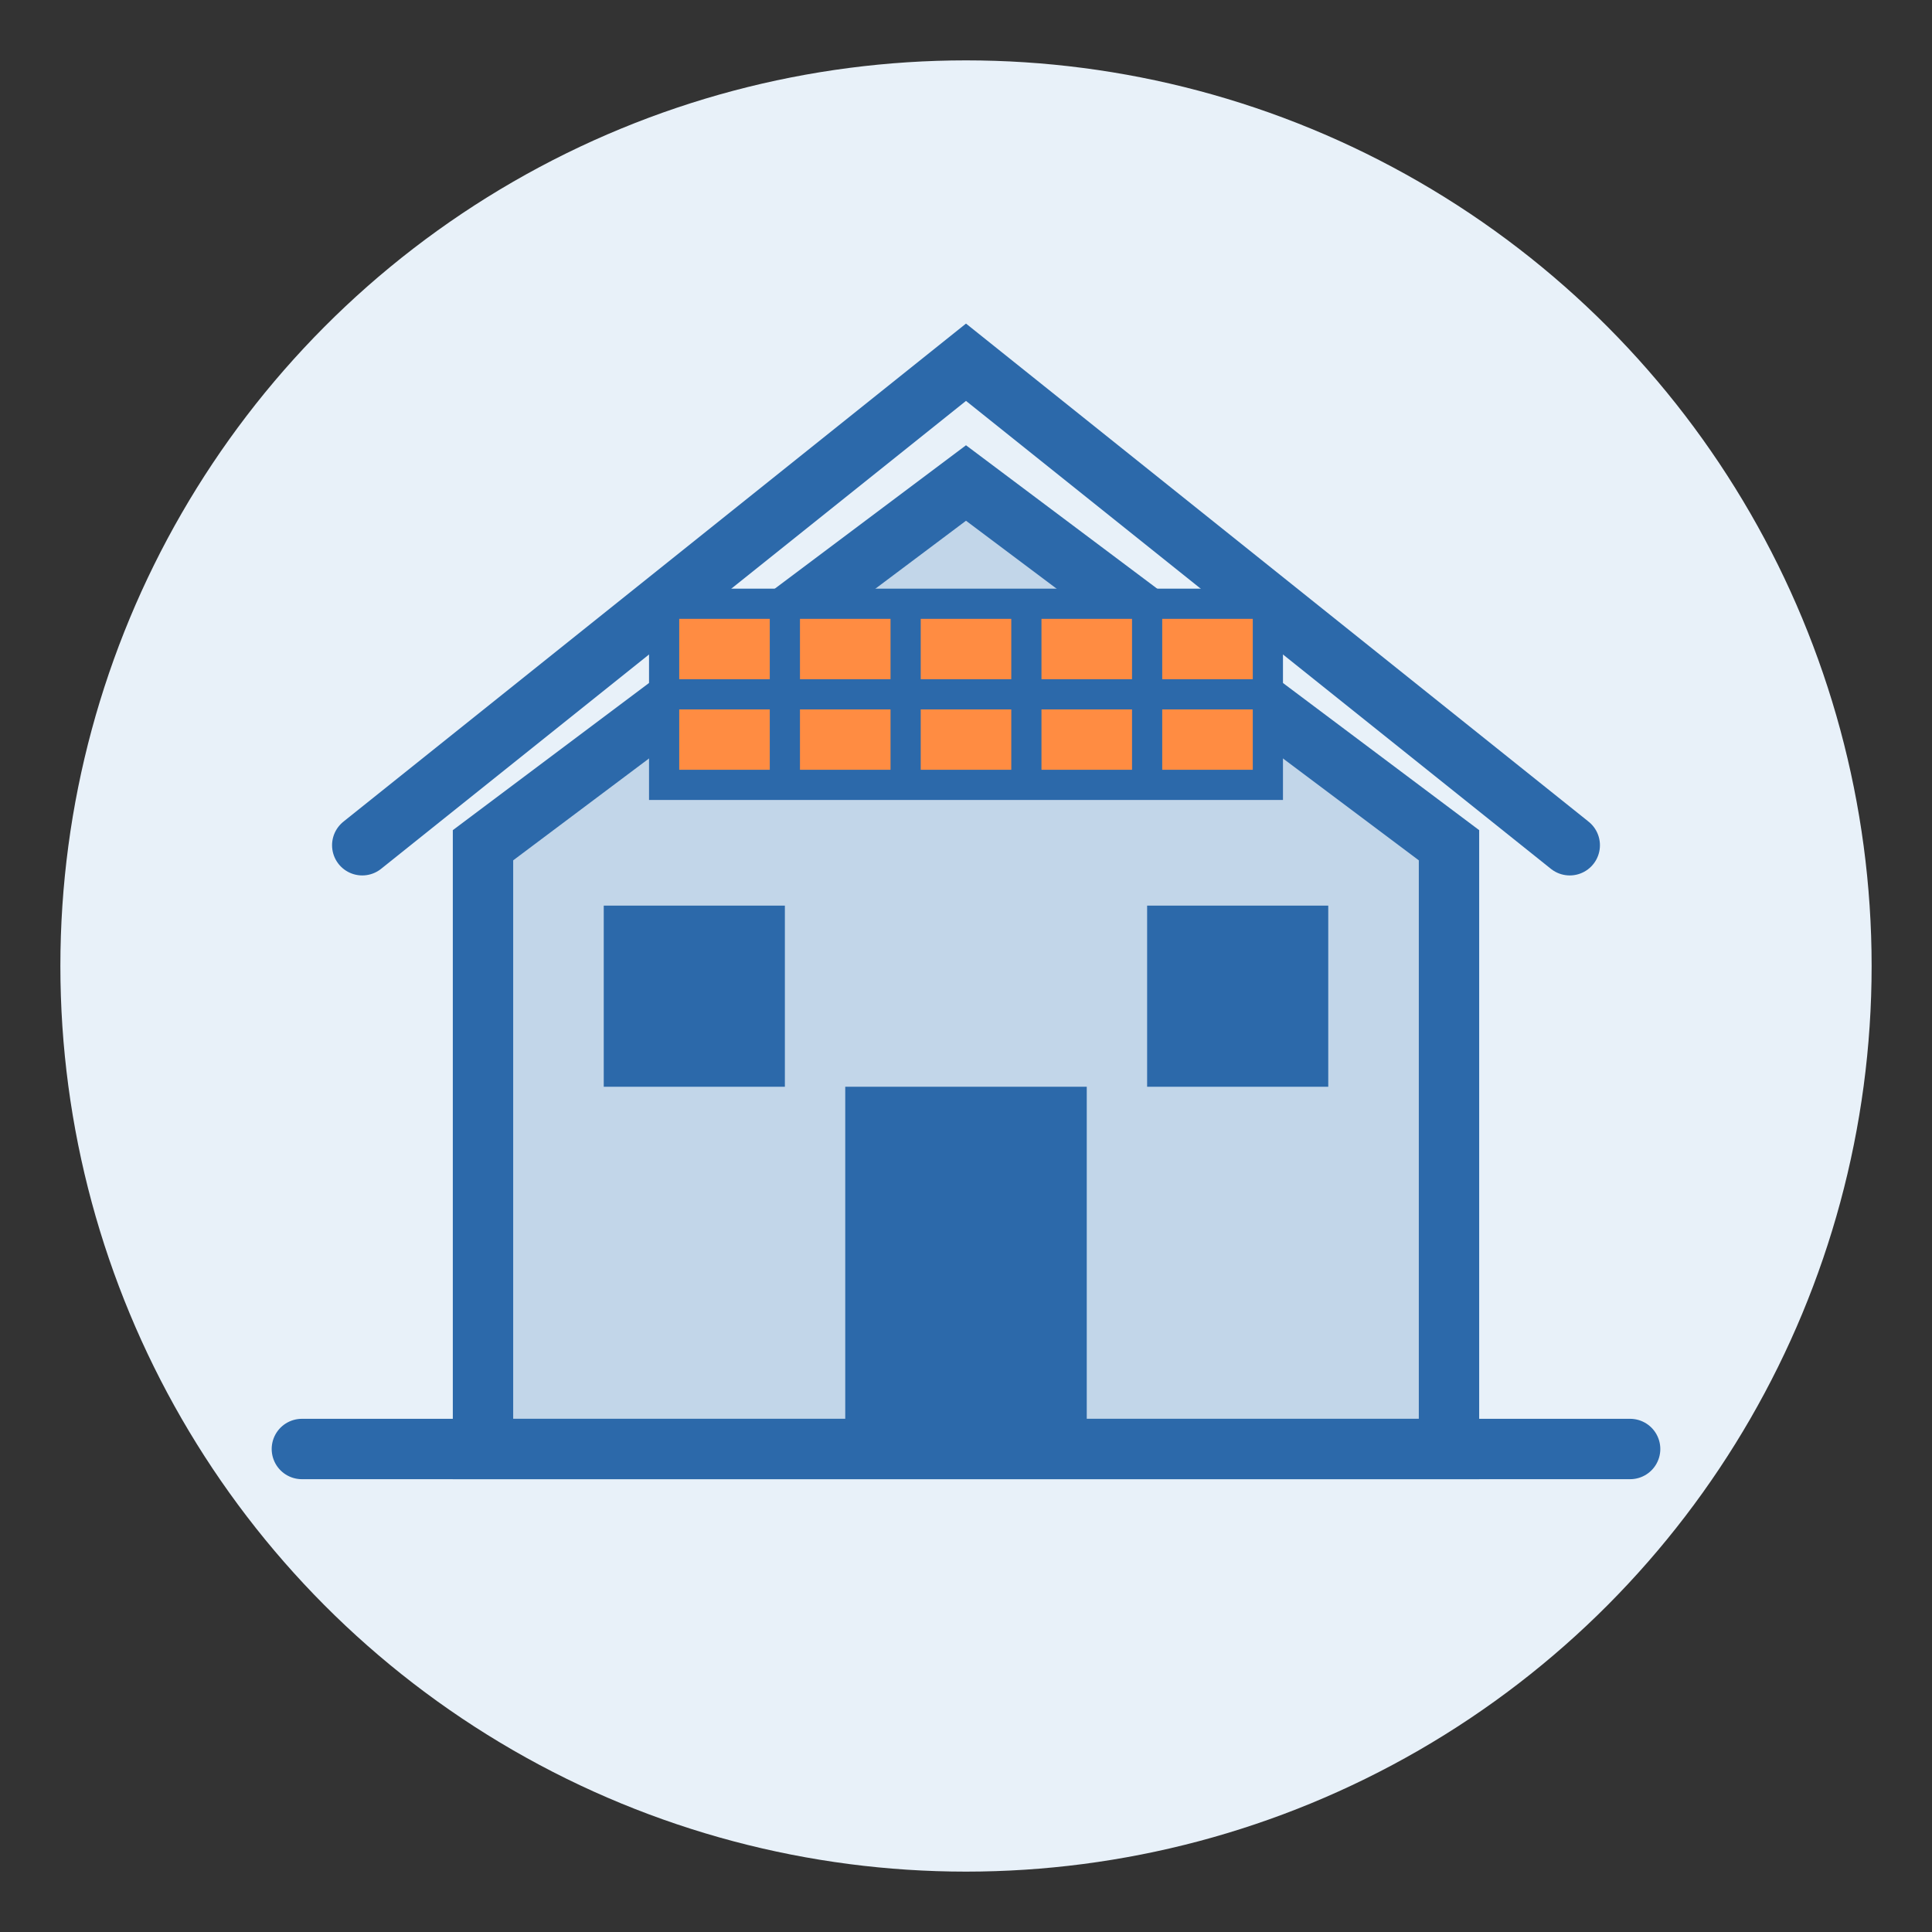
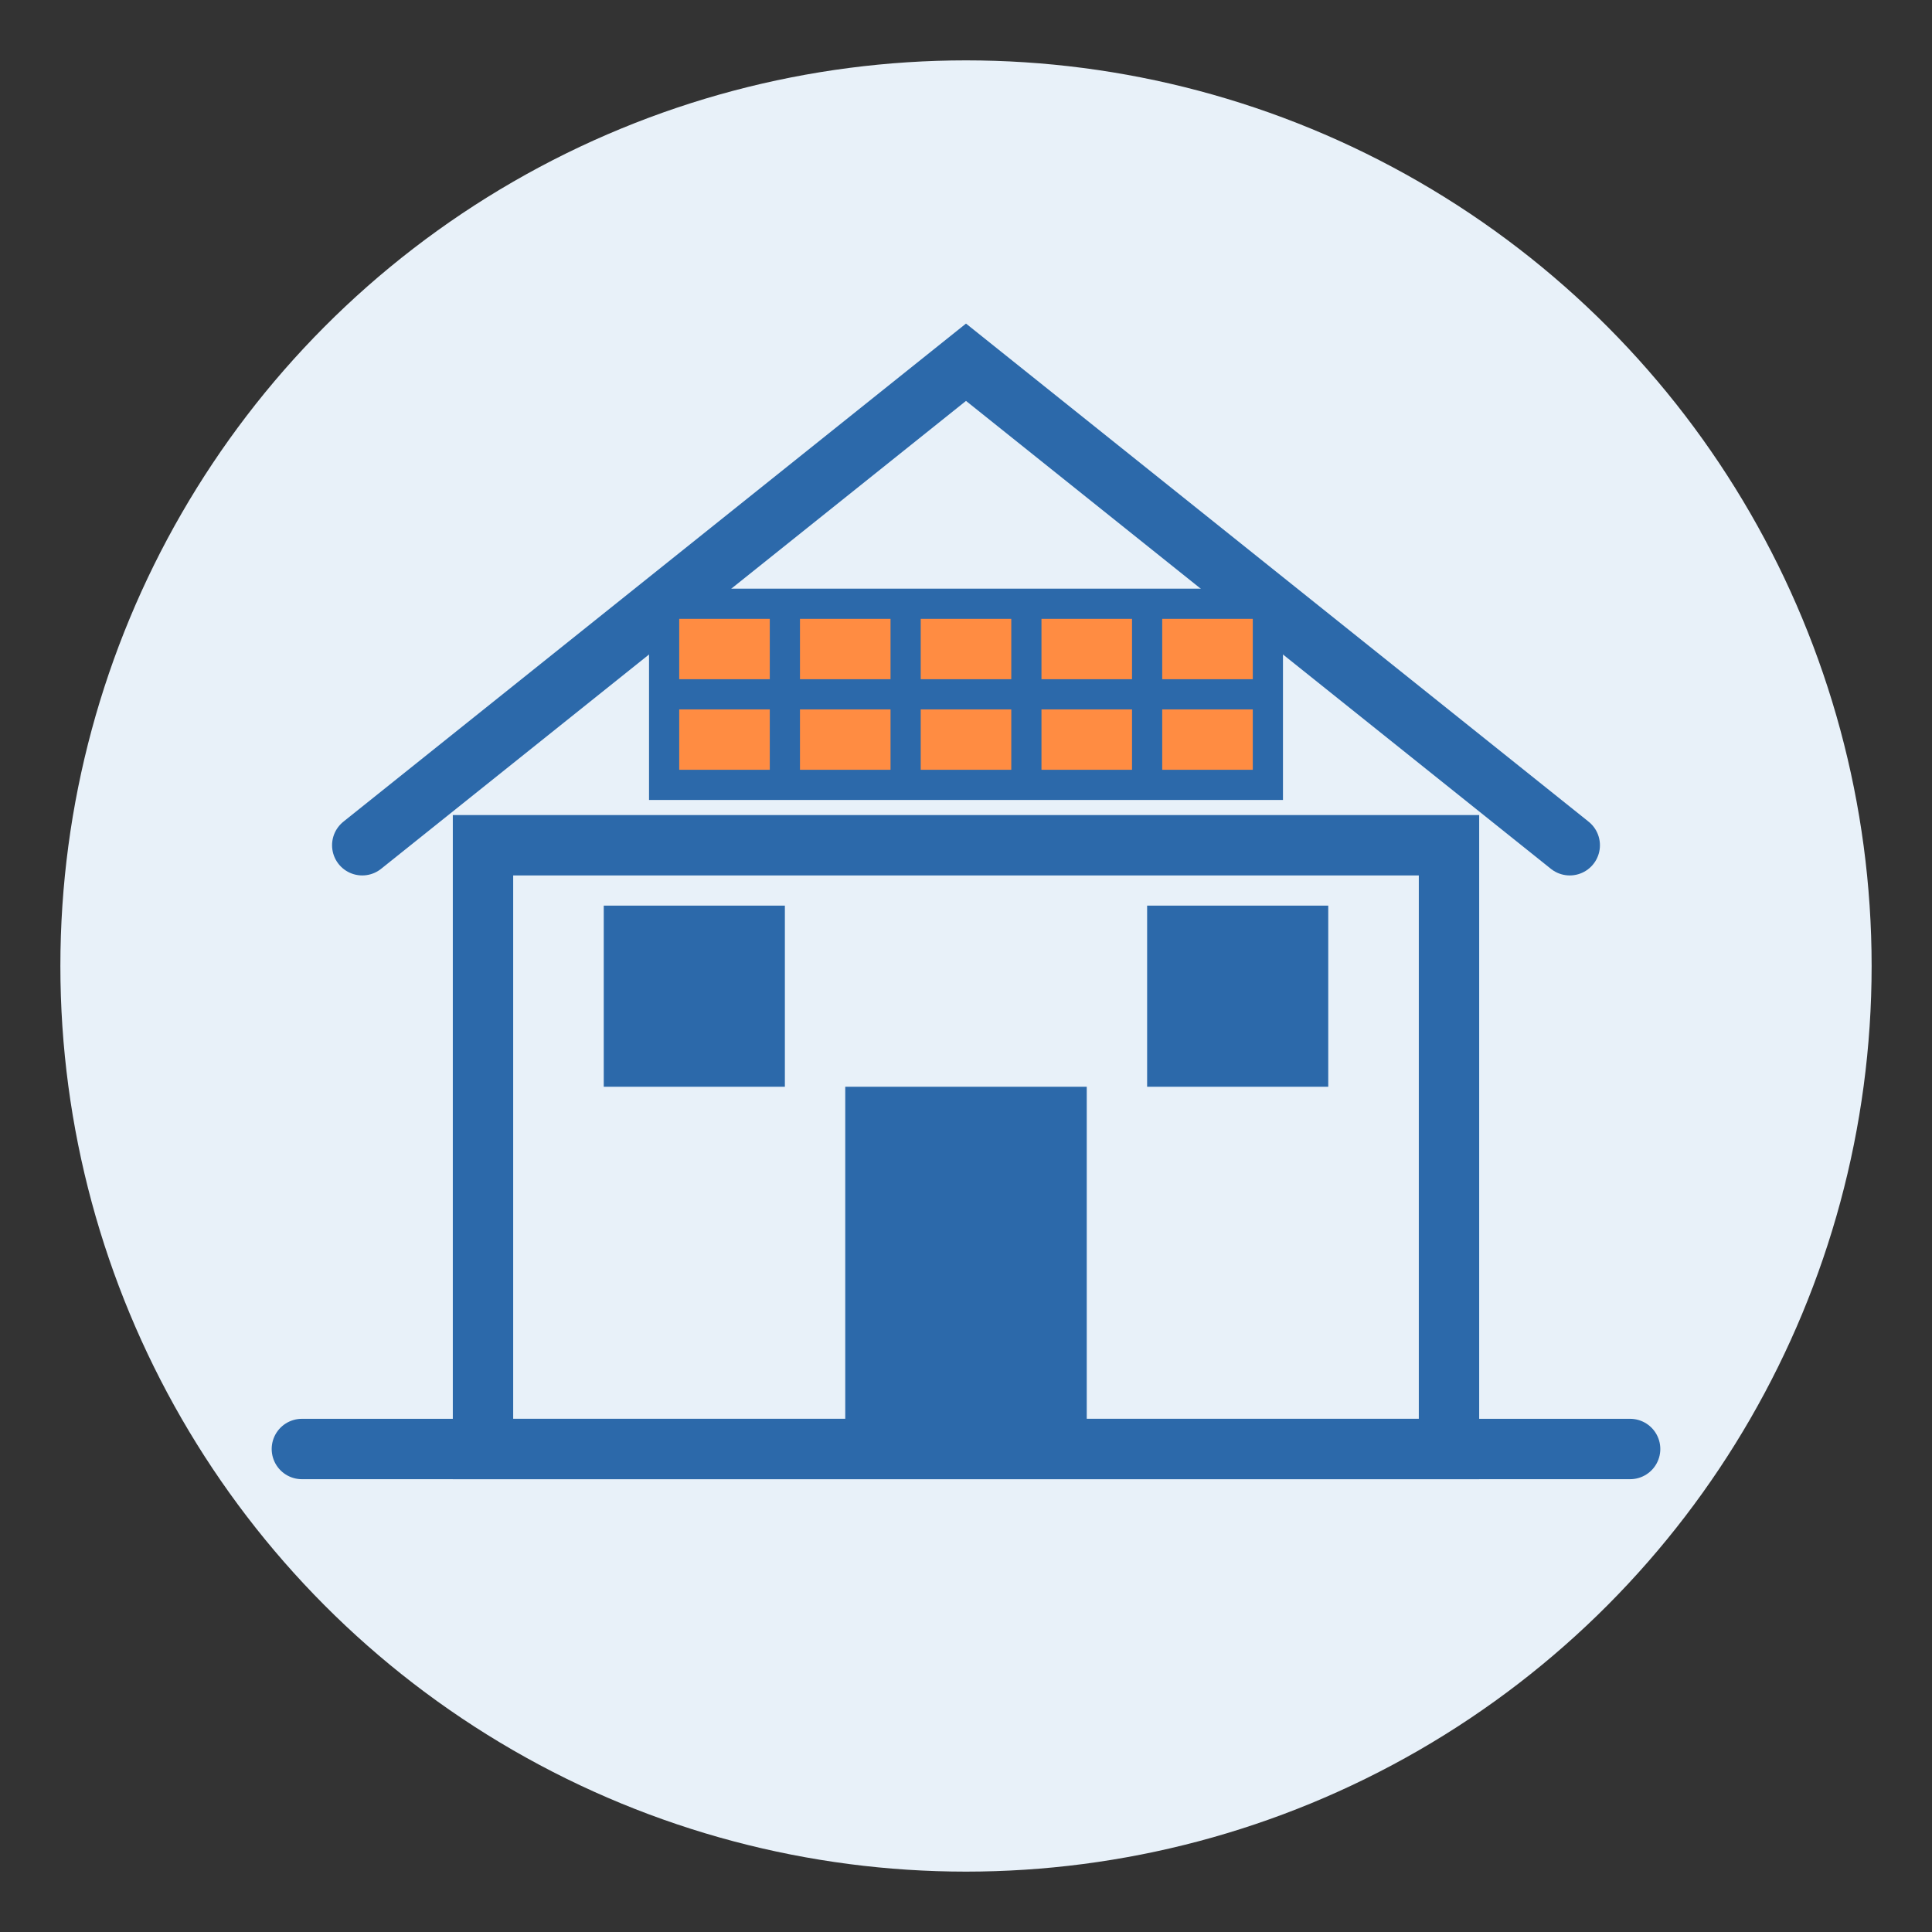
<svg xmlns="http://www.w3.org/2000/svg" width="64" height="64" viewBox="0 0 64 64" fill="none">
  <rect x="0" y="0" width="64" height="64" fill="#333333" stroke="none" />
  <circle cx="32" cy="32" r="30" fill="#E8F1F9" />
-   <path d="M16 28L32 16L48 28V48H16V28Z" fill="#2C69AA" fill-opacity="0.2" />
-   <path d="M16 28L32 16L48 28V48H16V28Z" stroke="#2C69AA" stroke-width="2" />
+   <path d="M16 28L48 28V48H16V28Z" stroke="#2C69AA" stroke-width="2" />
  <rect x="28" y="36" width="8" height="12" fill="#2C69AA" />
  <rect x="20" y="30" width="6" height="6" fill="#2C69AA" />
  <rect x="38" y="30" width="6" height="6" fill="#2C69AA" />
  <path d="M12 28L32 12L52 28" stroke="#2C69AA" stroke-width="2" stroke-linecap="round" />
  <rect x="22" y="20" width="20" height="6" fill="#FF8C42" stroke="#2C69AA" stroke-width="1" />
  <line x1="26" y1="20" x2="26" y2="26" stroke="#2C69AA" stroke-width="1" />
  <line x1="30" y1="20" x2="30" y2="26" stroke="#2C69AA" stroke-width="1" />
  <line x1="34" y1="20" x2="34" y2="26" stroke="#2C69AA" stroke-width="1" />
  <line x1="38" y1="20" x2="38" y2="26" stroke="#2C69AA" stroke-width="1" />
  <line x1="22" y1="23" x2="42" y2="23" stroke="#2C69AA" stroke-width="1" />
  <path d="M10 48H54" stroke="#2C69AA" stroke-width="2" stroke-linecap="round" />
</svg>